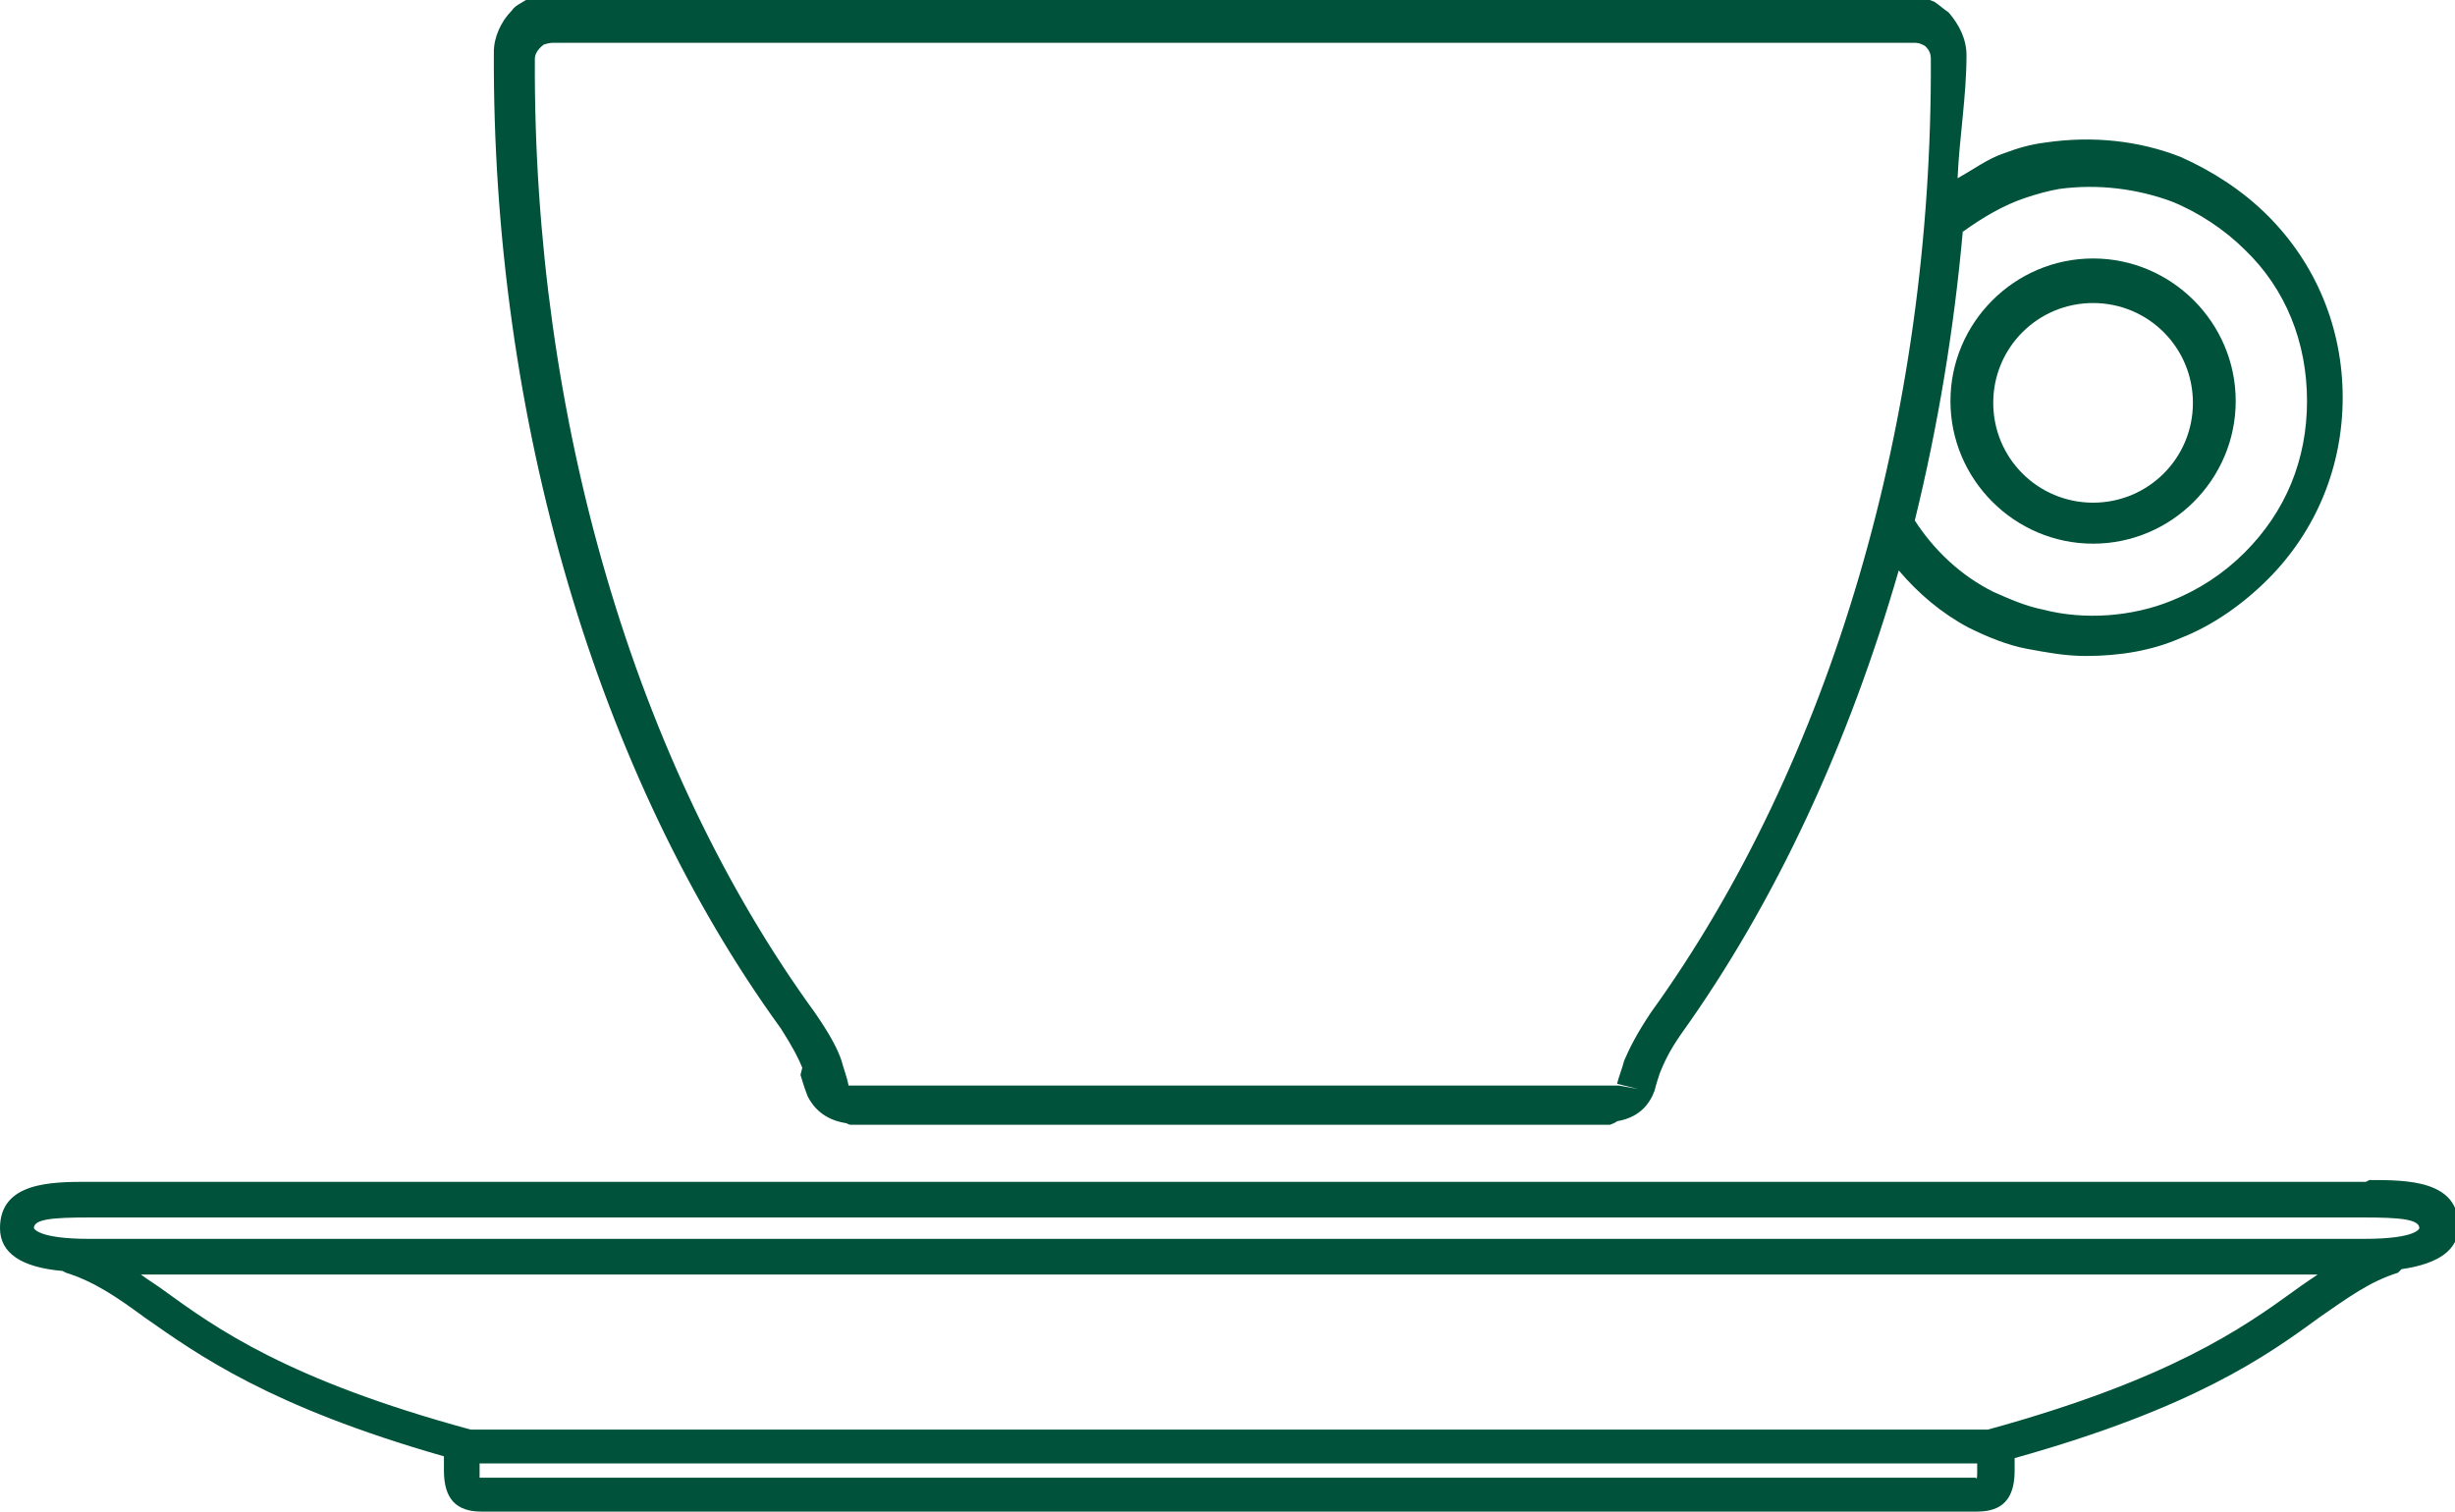
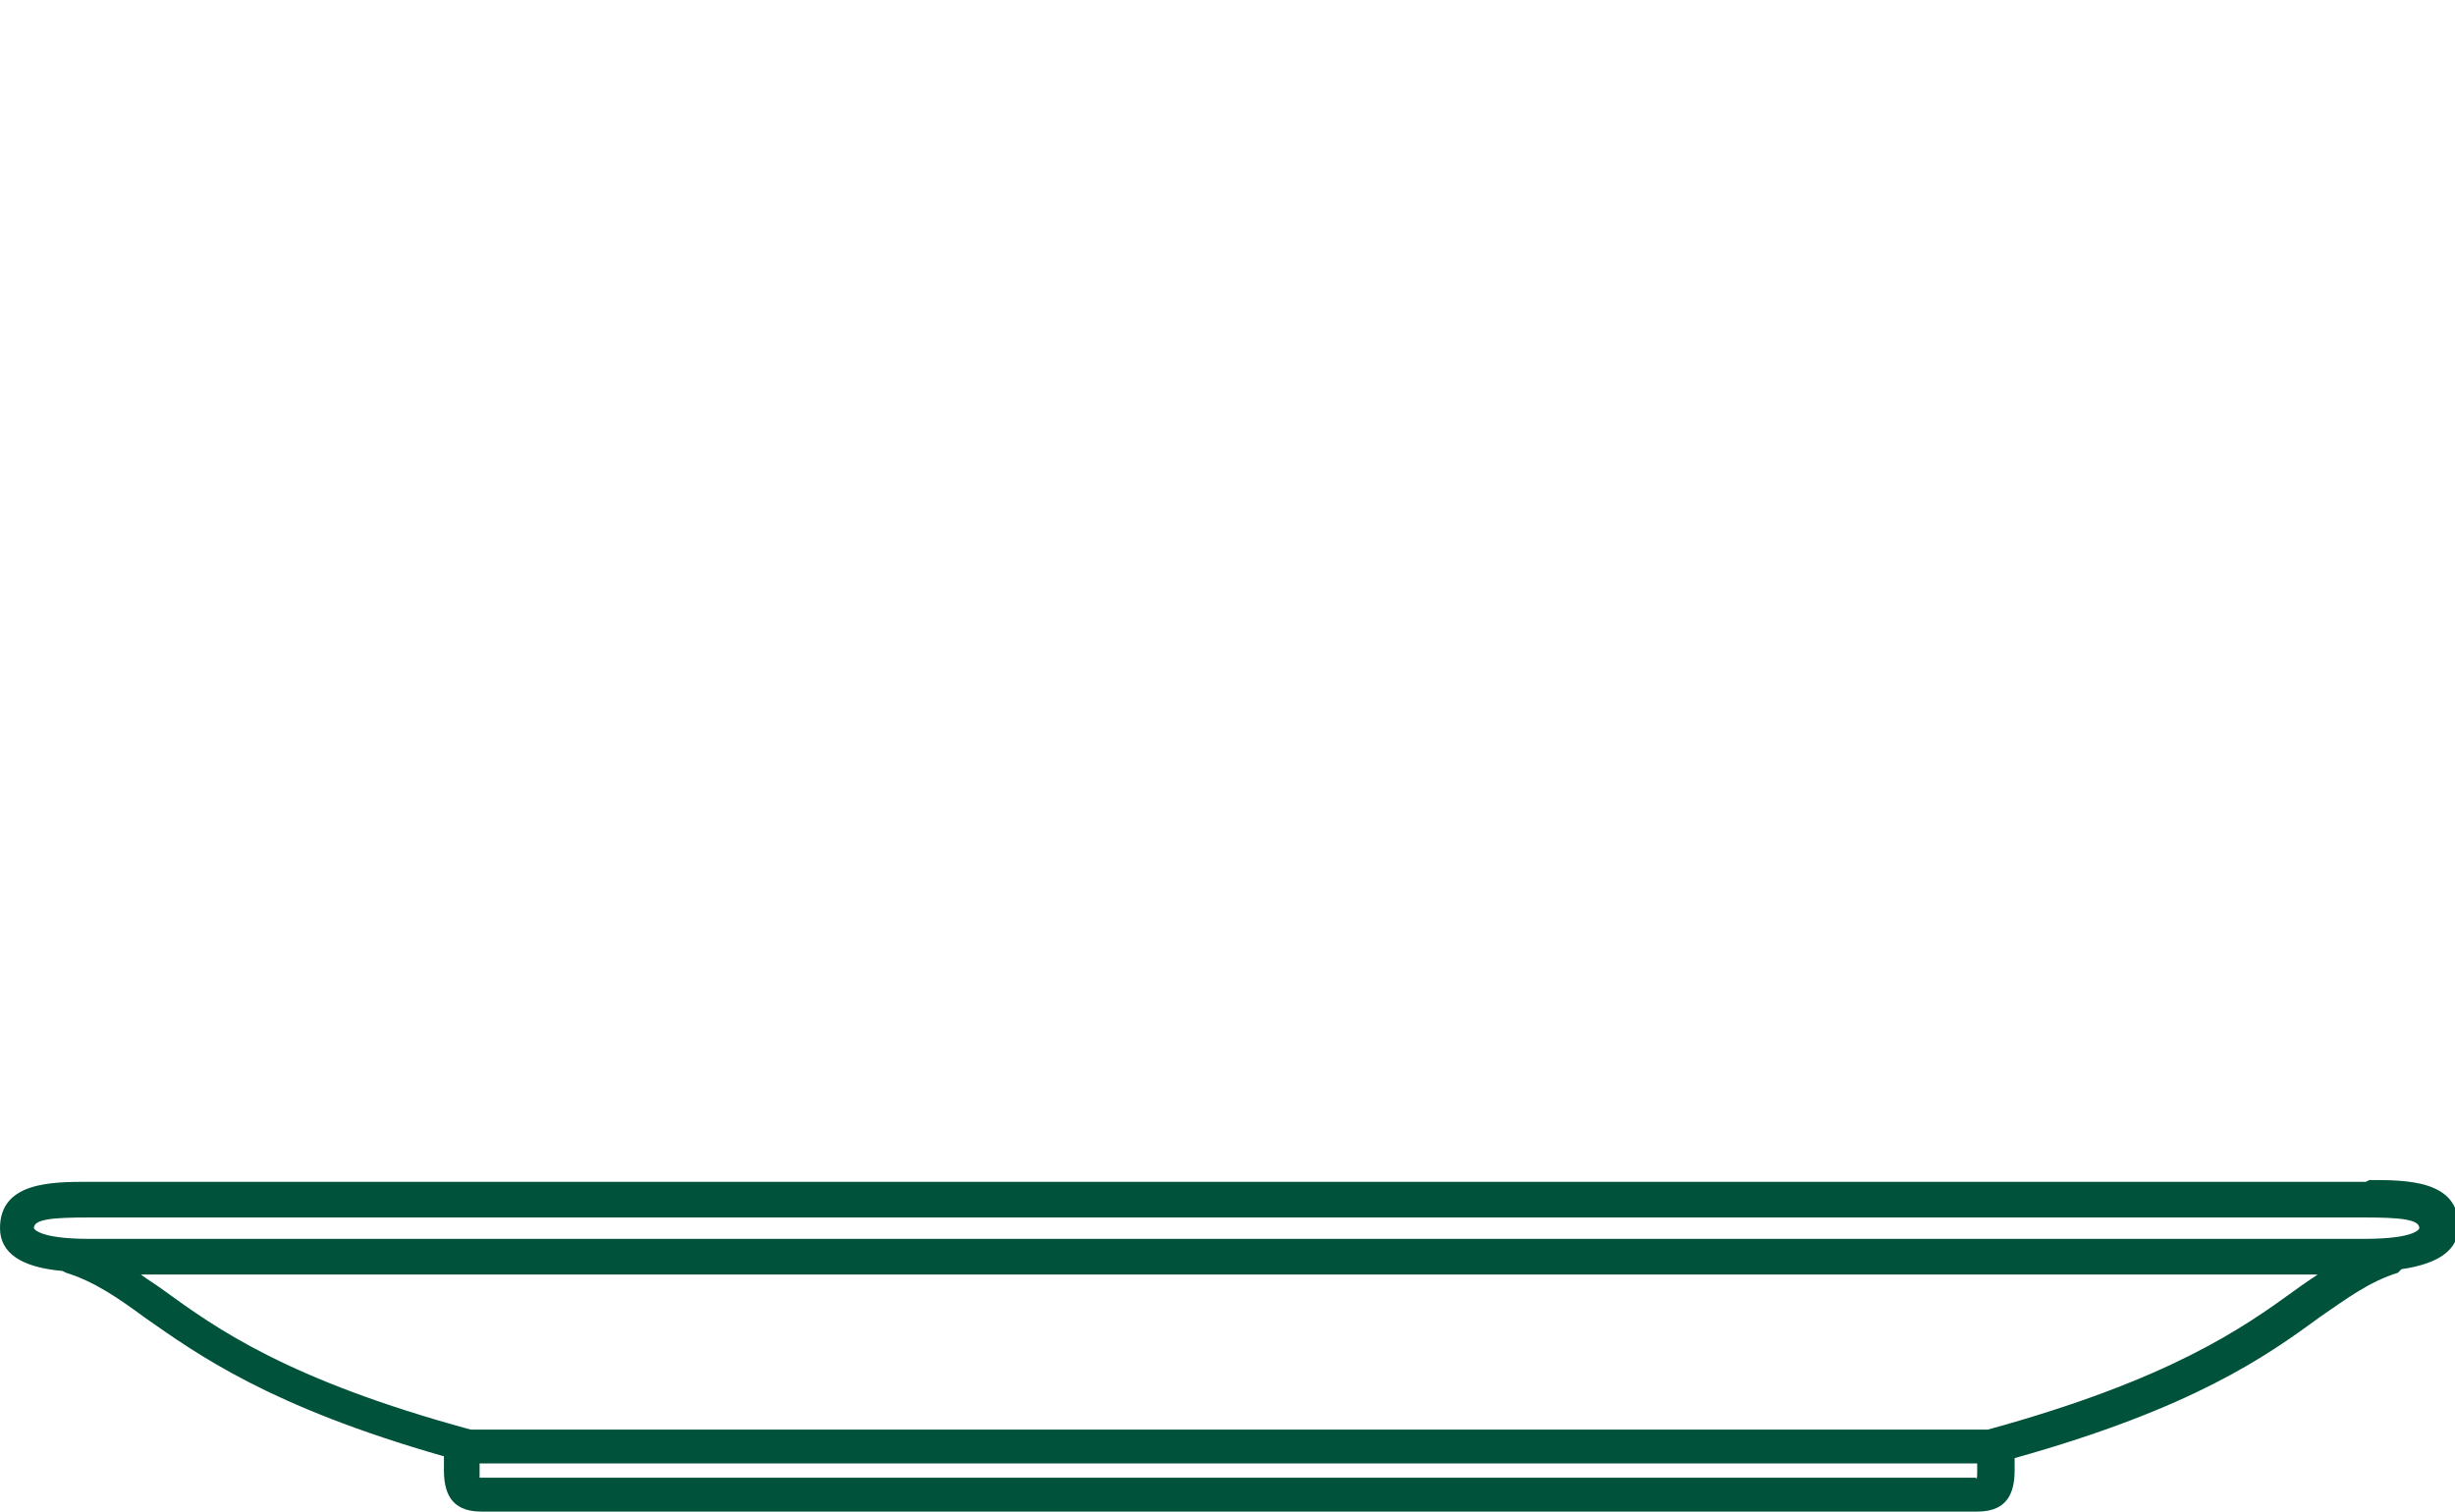
<svg xmlns="http://www.w3.org/2000/svg" id="Layer_2" data-name="Layer 2" viewBox="0 0 13.77 8.48">
  <defs>
    <style>
      .cls-1 {
        fill: #00523a;
      }
    </style>
  </defs>
  <g id="Layer_1-2" data-name="Layer 1">
    <g>
      <path class="cls-1" d="M13.27,6.95H.5c-.29,0-.31-.06-.31-.06,0-.05.1-.06.31-.06h12.76c.2,0,.31.01.31.06,0,0-.01.06-.31.06M12.87,7.24c-.29.21-.7.5-1.72.78h-.06s0,0-.02,0H2.69s0,0-.02,0h-.03c-1.03-.28-1.43-.57-1.72-.78-.04-.03-.09-.06-.13-.09h12.21s-.09.06-.13.09M11.08,8.29H2.69s0,0,0-.04c0-.02,0-.03,0-.04h8.4s0,.02,0,.04c0,.04,0,.05-.01.04M13.27,6.63H.5c-.21,0-.5,0-.5.26,0,.14.12.22.35.24,0,0,0,0,.02.01.16.05.29.14.44.25.3.21.7.5,1.68.78,0,.03,0,.05,0,.08,0,.16.07.23.21.23h8.39c.14,0,.21-.07.21-.23,0-.02,0-.04,0-.07,1-.28,1.41-.57,1.71-.79.16-.11.28-.2.44-.25,0,0,.01-.01.02-.02.21-.03.32-.11.32-.24,0-.26-.29-.26-.5-.26" />
-       <path class="cls-1" d="M11.74,1.7c.31,0,.56.25.56.56s-.25.56-.56.56-.56-.25-.56-.56.25-.56.56-.56M11.74,3.05c.44,0,.8-.36.8-.8s-.36-.8-.8-.8-.8.36-.8.8.36.8.8.8" />
-       <path class="cls-1" d="M3.05.25s.03-.01.05-.01h7.63s0,0,0,0c.02,0,.04,0,.07.02.02.02.03.04.03.07.01,2.01-.56,3.95-1.57,5.35-.08.12-.12.2-.15.27-.01.04-.03.09-.04.13l.12.03-.11-.02s-.01,0-.02,0h-4.29s0,0-.01,0h0c-.01-.05-.03-.1-.04-.14-.02-.06-.06-.14-.15-.27-1.01-1.39-1.58-3.34-1.57-5.35,0-.02.01-.05.05-.08M11.01,1.3c.11-.08.23-.15.35-.19.06-.02.13-.04.19-.05.22-.03.44,0,.63.07.15.06.3.16.41.27.23.22.35.52.35.85s-.12.62-.35.85c-.12.12-.26.21-.41.27-.22.09-.49.11-.72.05-.1-.02-.19-.06-.28-.1-.18-.09-.33-.23-.44-.4.13-.53.22-1.07.27-1.63M4.49,6.03s.02.07.04.12c.03.06.09.13.21.15.01,0,.02.01.03.01h0s0,0,0,0h.01s.03,0,.05,0h.04s4.07,0,4.07,0h.03s.03,0,.05,0h.01s0,0,0,0h0s.03-.01.04-.02c.12-.02.18-.09.21-.17.01-.04.02-.07.03-.1.02-.05.05-.12.12-.22.53-.74.94-1.63,1.22-2.6.11.13.24.24.39.32.1.05.22.1.33.12.11.02.21.04.33.04.19,0,.37-.03.53-.1.18-.07.35-.19.49-.33.27-.27.42-.63.42-1.02s-.15-.75-.42-1.02c-.14-.14-.31-.25-.49-.33-.23-.09-.49-.12-.76-.08-.08.01-.15.03-.23.06-.09.03-.17.09-.26.14.01-.23.05-.46.05-.69,0-.09-.04-.17-.1-.24-.03-.02-.05-.04-.08-.06-.05-.02-.1-.04-.16-.04,0,0,0,0,0,0H3.11s0,0,0,0c-.05,0-.11.01-.16.03-.03.02-.06.03-.08.06-.06.06-.1.15-.1.23-.01,2.06.58,4.06,1.61,5.48.07.11.1.17.12.22" />
    </g>
  </g>
</svg>